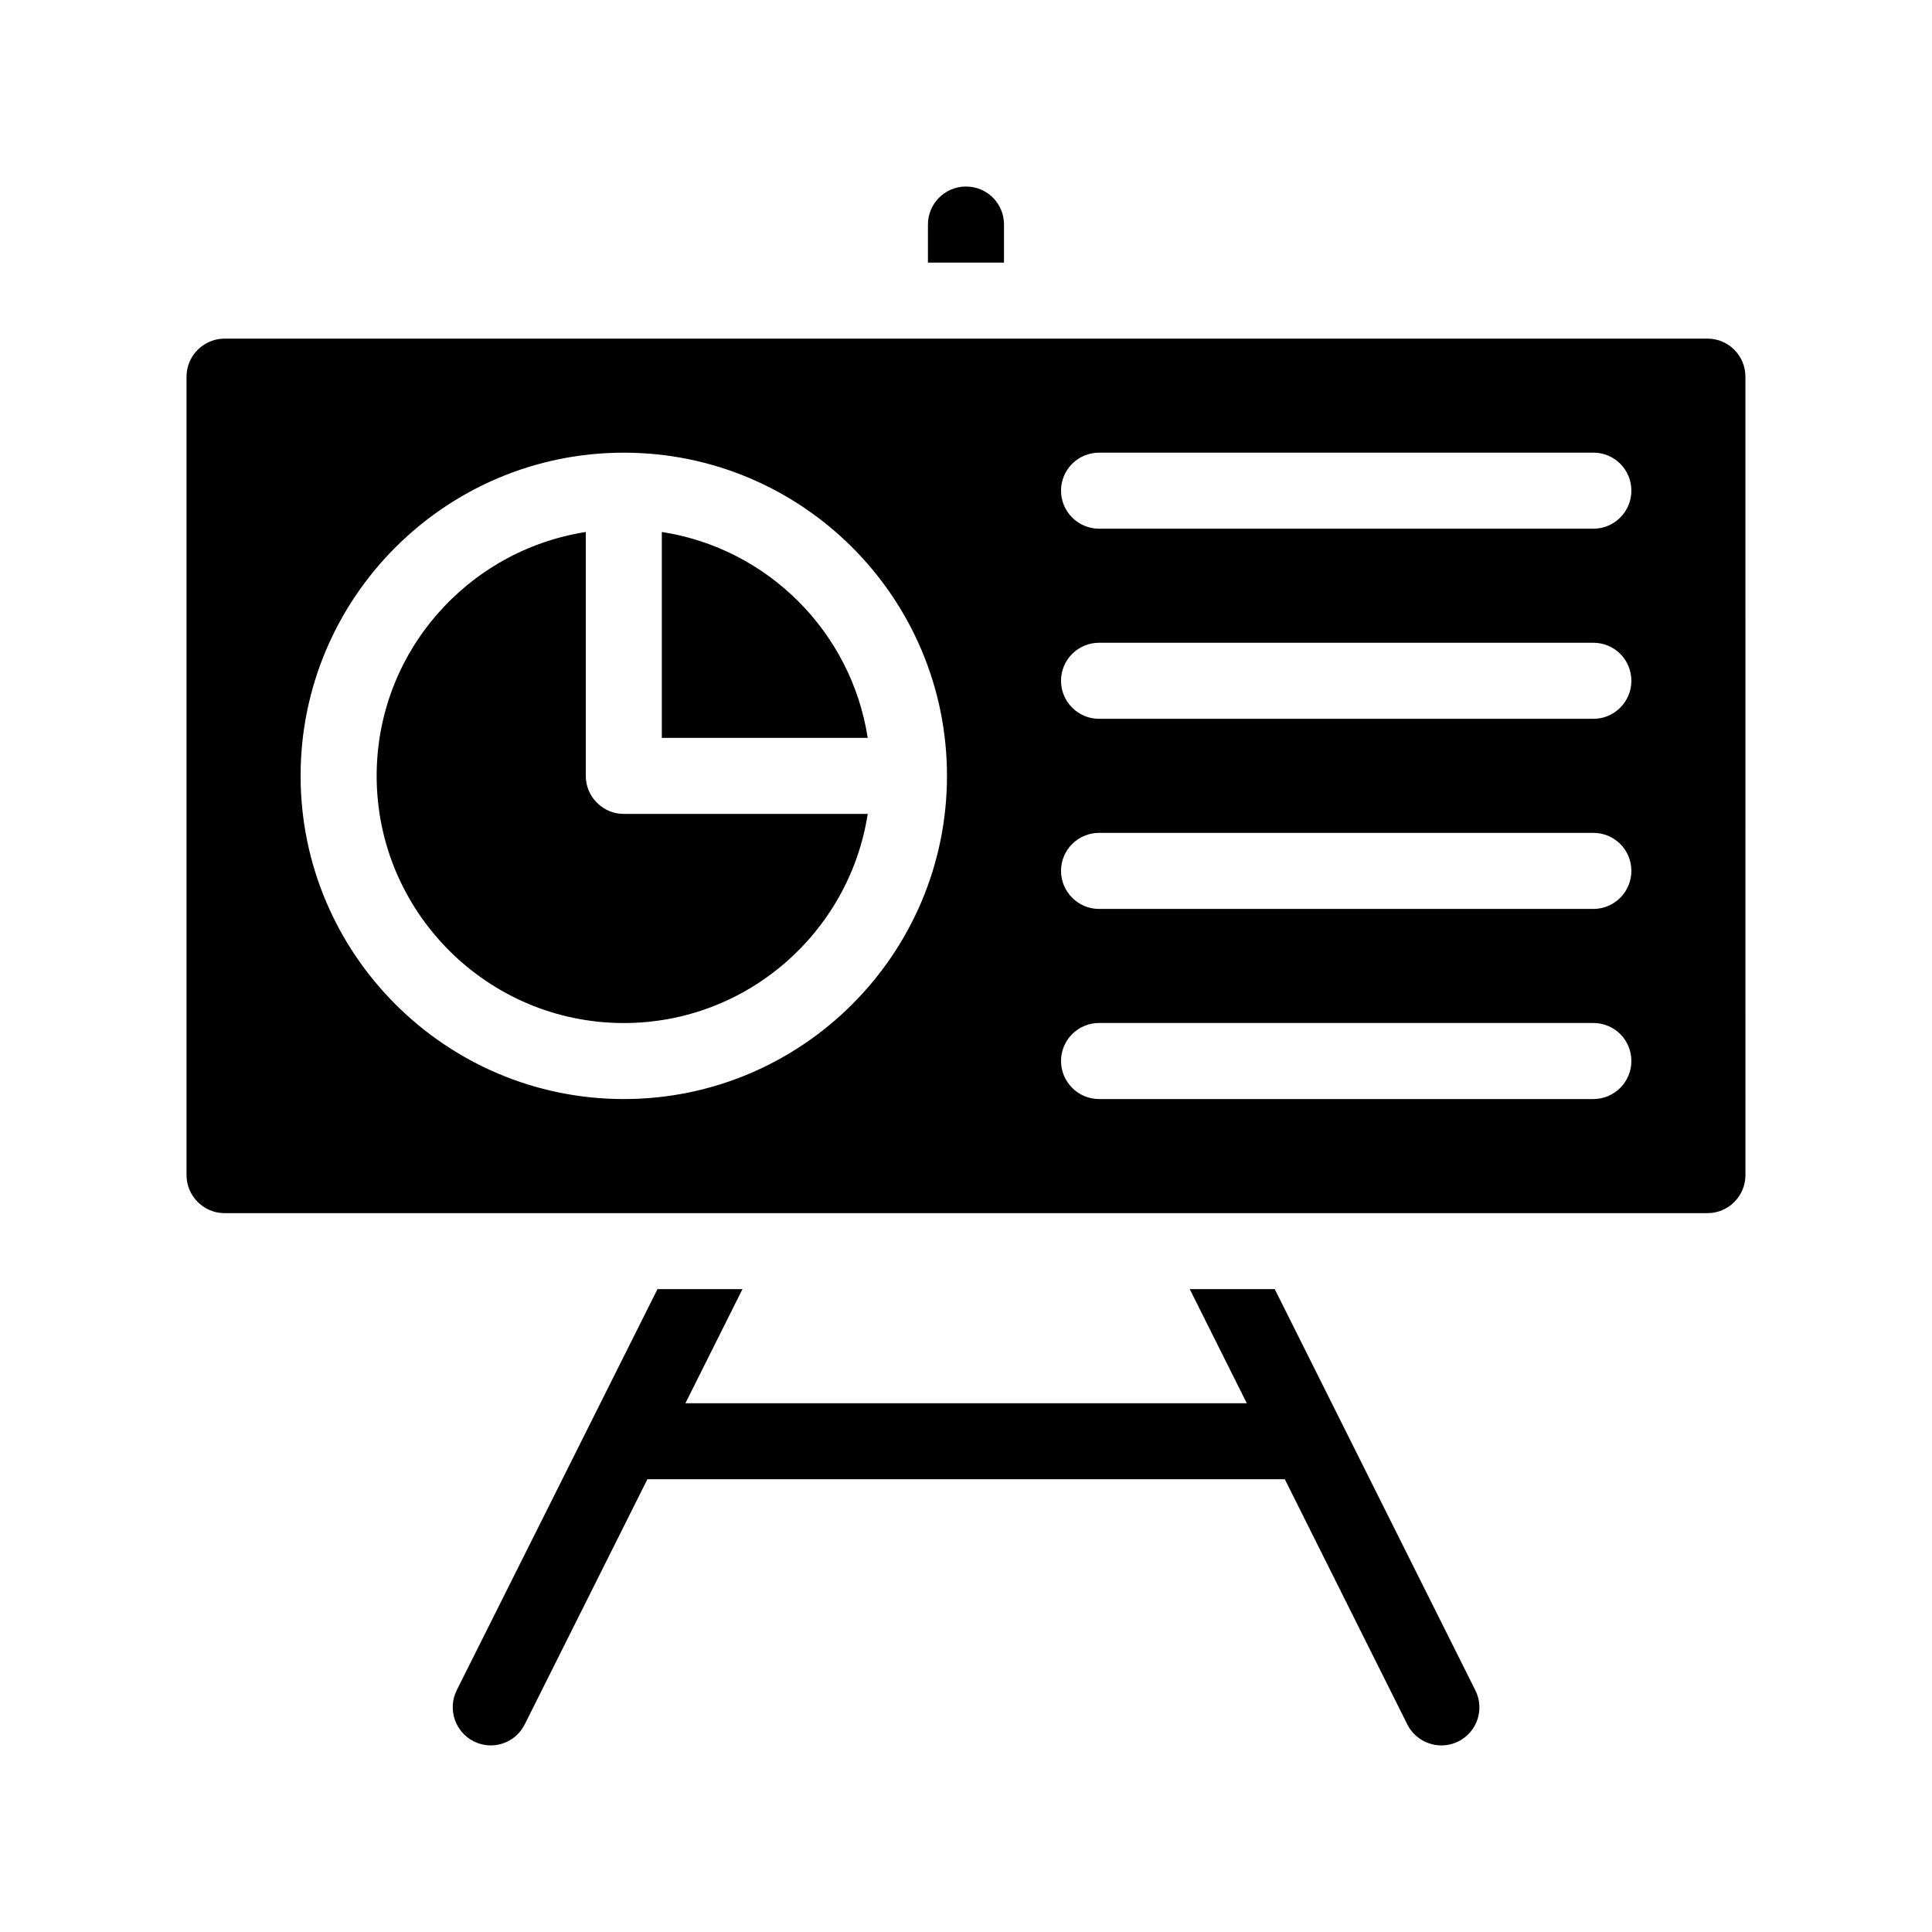
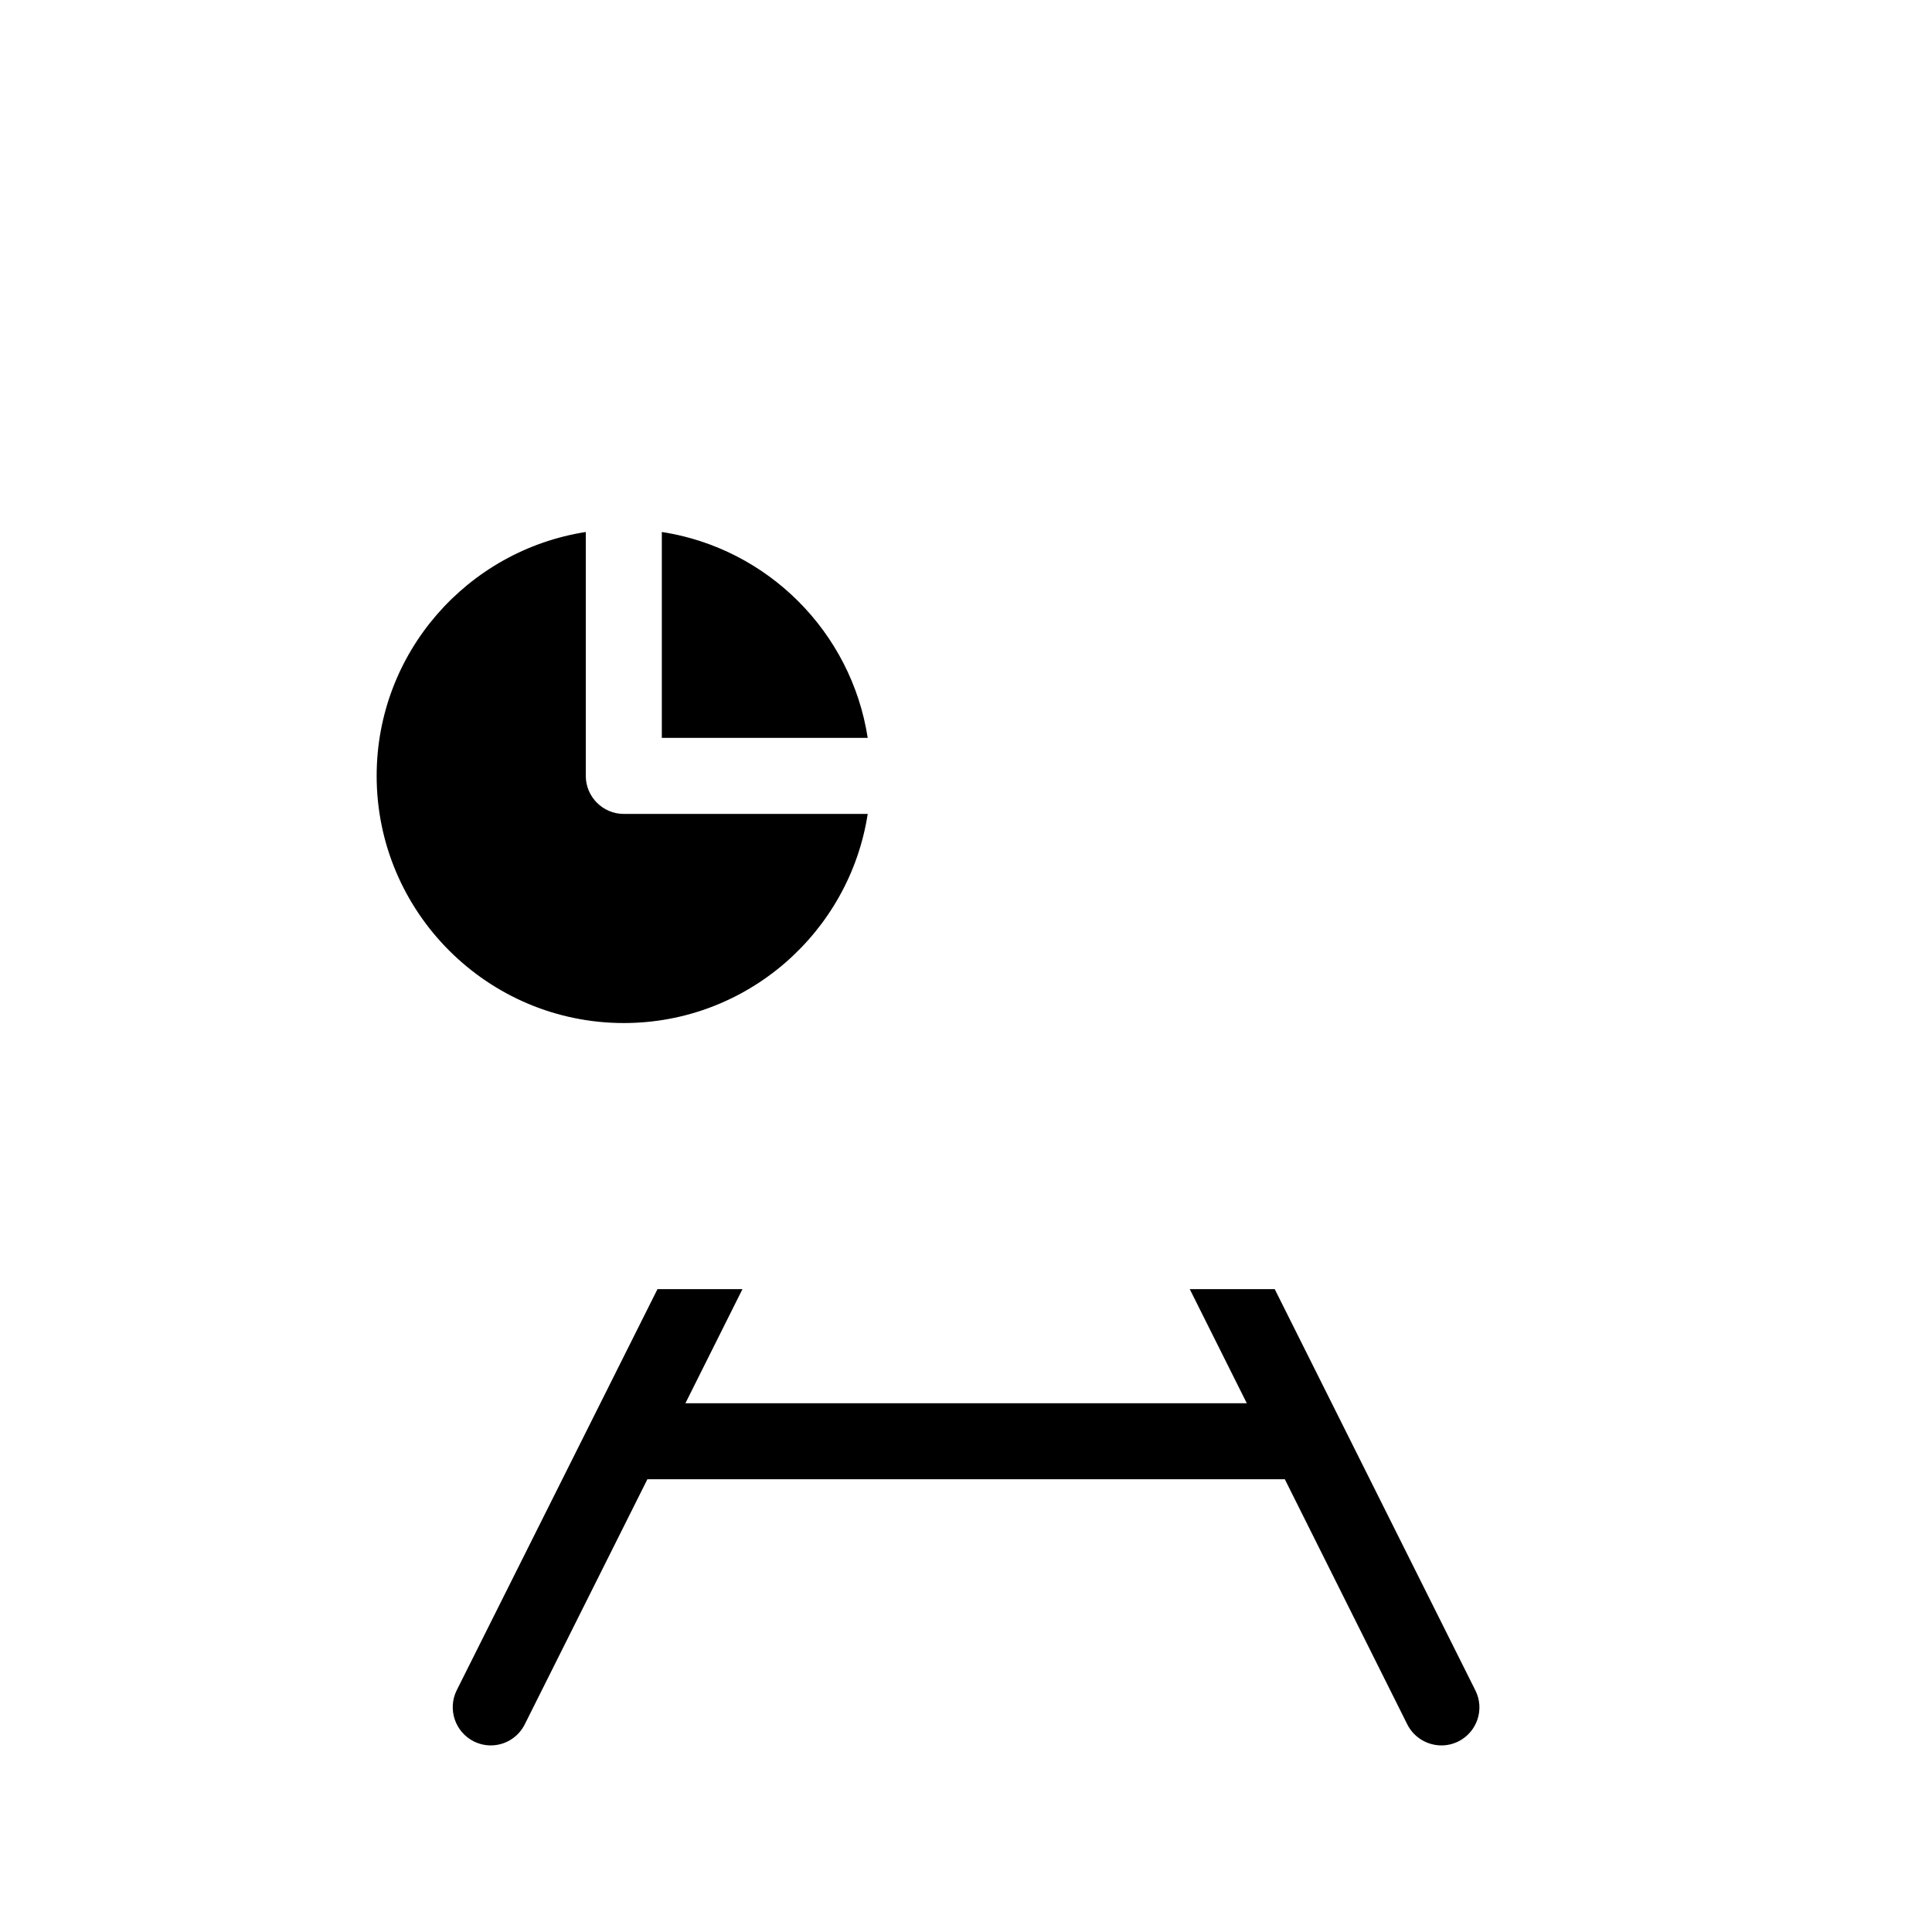
<svg xmlns="http://www.w3.org/2000/svg" fill="#000000" width="800px" height="800px" version="1.1" viewBox="144 144 512 512">
  <g>
-     <path d="m410.07 203.51c0-5.594-4.484-10.078-10.078-10.078-5.543 0-10.078 4.484-10.078 10.078v10.078h20.152z" />
    <path d="m481.82 485.64h-22.52l15.113 30.23h-148.77l15.113-30.23h-22.52l-53.203 106.3c-2.469 4.988-0.453 11.035 4.535 13.551 1.461 0.707 2.973 1.059 4.484 1.059 3.727 0 7.254-2.066 9.02-5.594l32.492-64.938h168.93l32.445 64.941c1.762 3.527 5.34 5.594 9.07 5.594 1.512 0 3.023-0.352 4.484-1.059 4.988-2.519 7.004-8.566 4.484-13.551z" />
-     <path d="m596.48 233.74h-392.97c-5.543 0-10.078 4.535-10.078 10.078v211.6c0 5.543 4.535 10.078 10.078 10.078h392.97c5.594 0 10.078-4.535 10.078-10.078l-0.004-211.61c0-5.539-4.481-10.074-10.074-10.074zm-287.17 201.52c-47.207 0-85.648-38.441-85.648-85.648 0-47.258 38.441-85.648 85.648-85.648 47.258 0 85.648 38.391 85.648 85.648 0 47.207-38.391 85.648-85.648 85.648zm256.94 0h-130.99c-5.543 0-10.078-4.535-10.078-10.078 0-5.594 4.535-10.078 10.078-10.078h130.99c5.594 0 10.078 4.484 10.078 10.078-0.004 5.543-4.488 10.078-10.082 10.078zm0-50.383h-130.99c-5.543 0-10.078-4.535-10.078-10.078 0-5.594 4.535-10.078 10.078-10.078h130.99c5.594 0 10.078 4.484 10.078 10.078-0.004 5.547-4.488 10.078-10.082 10.078zm0-50.379h-130.99c-5.543 0-10.078-4.535-10.078-10.078 0-5.594 4.535-10.078 10.078-10.078h130.99c5.594 0 10.078 4.484 10.078 10.078-0.004 5.543-4.488 10.078-10.082 10.078zm0-50.383h-130.99c-5.543 0-10.078-4.535-10.078-10.078 0-5.594 4.535-10.078 10.078-10.078h130.99c5.594 0 10.078 4.484 10.078 10.078-0.004 5.547-4.488 10.078-10.082 10.078z" />
    <path d="m299.24 349.62v-64.637c-31.34 4.887-55.422 31.941-55.422 64.637 0 36.125 29.422 65.496 65.496 65.496 32.695 0 59.801-24.082 64.641-55.418h-64.641c-5.543 0-10.074-4.535-10.074-10.078z" />
    <path d="m319.39 284.98v54.562h54.562c-4.336-28.062-26.5-50.23-54.562-54.562z" />
  </g>
</svg>